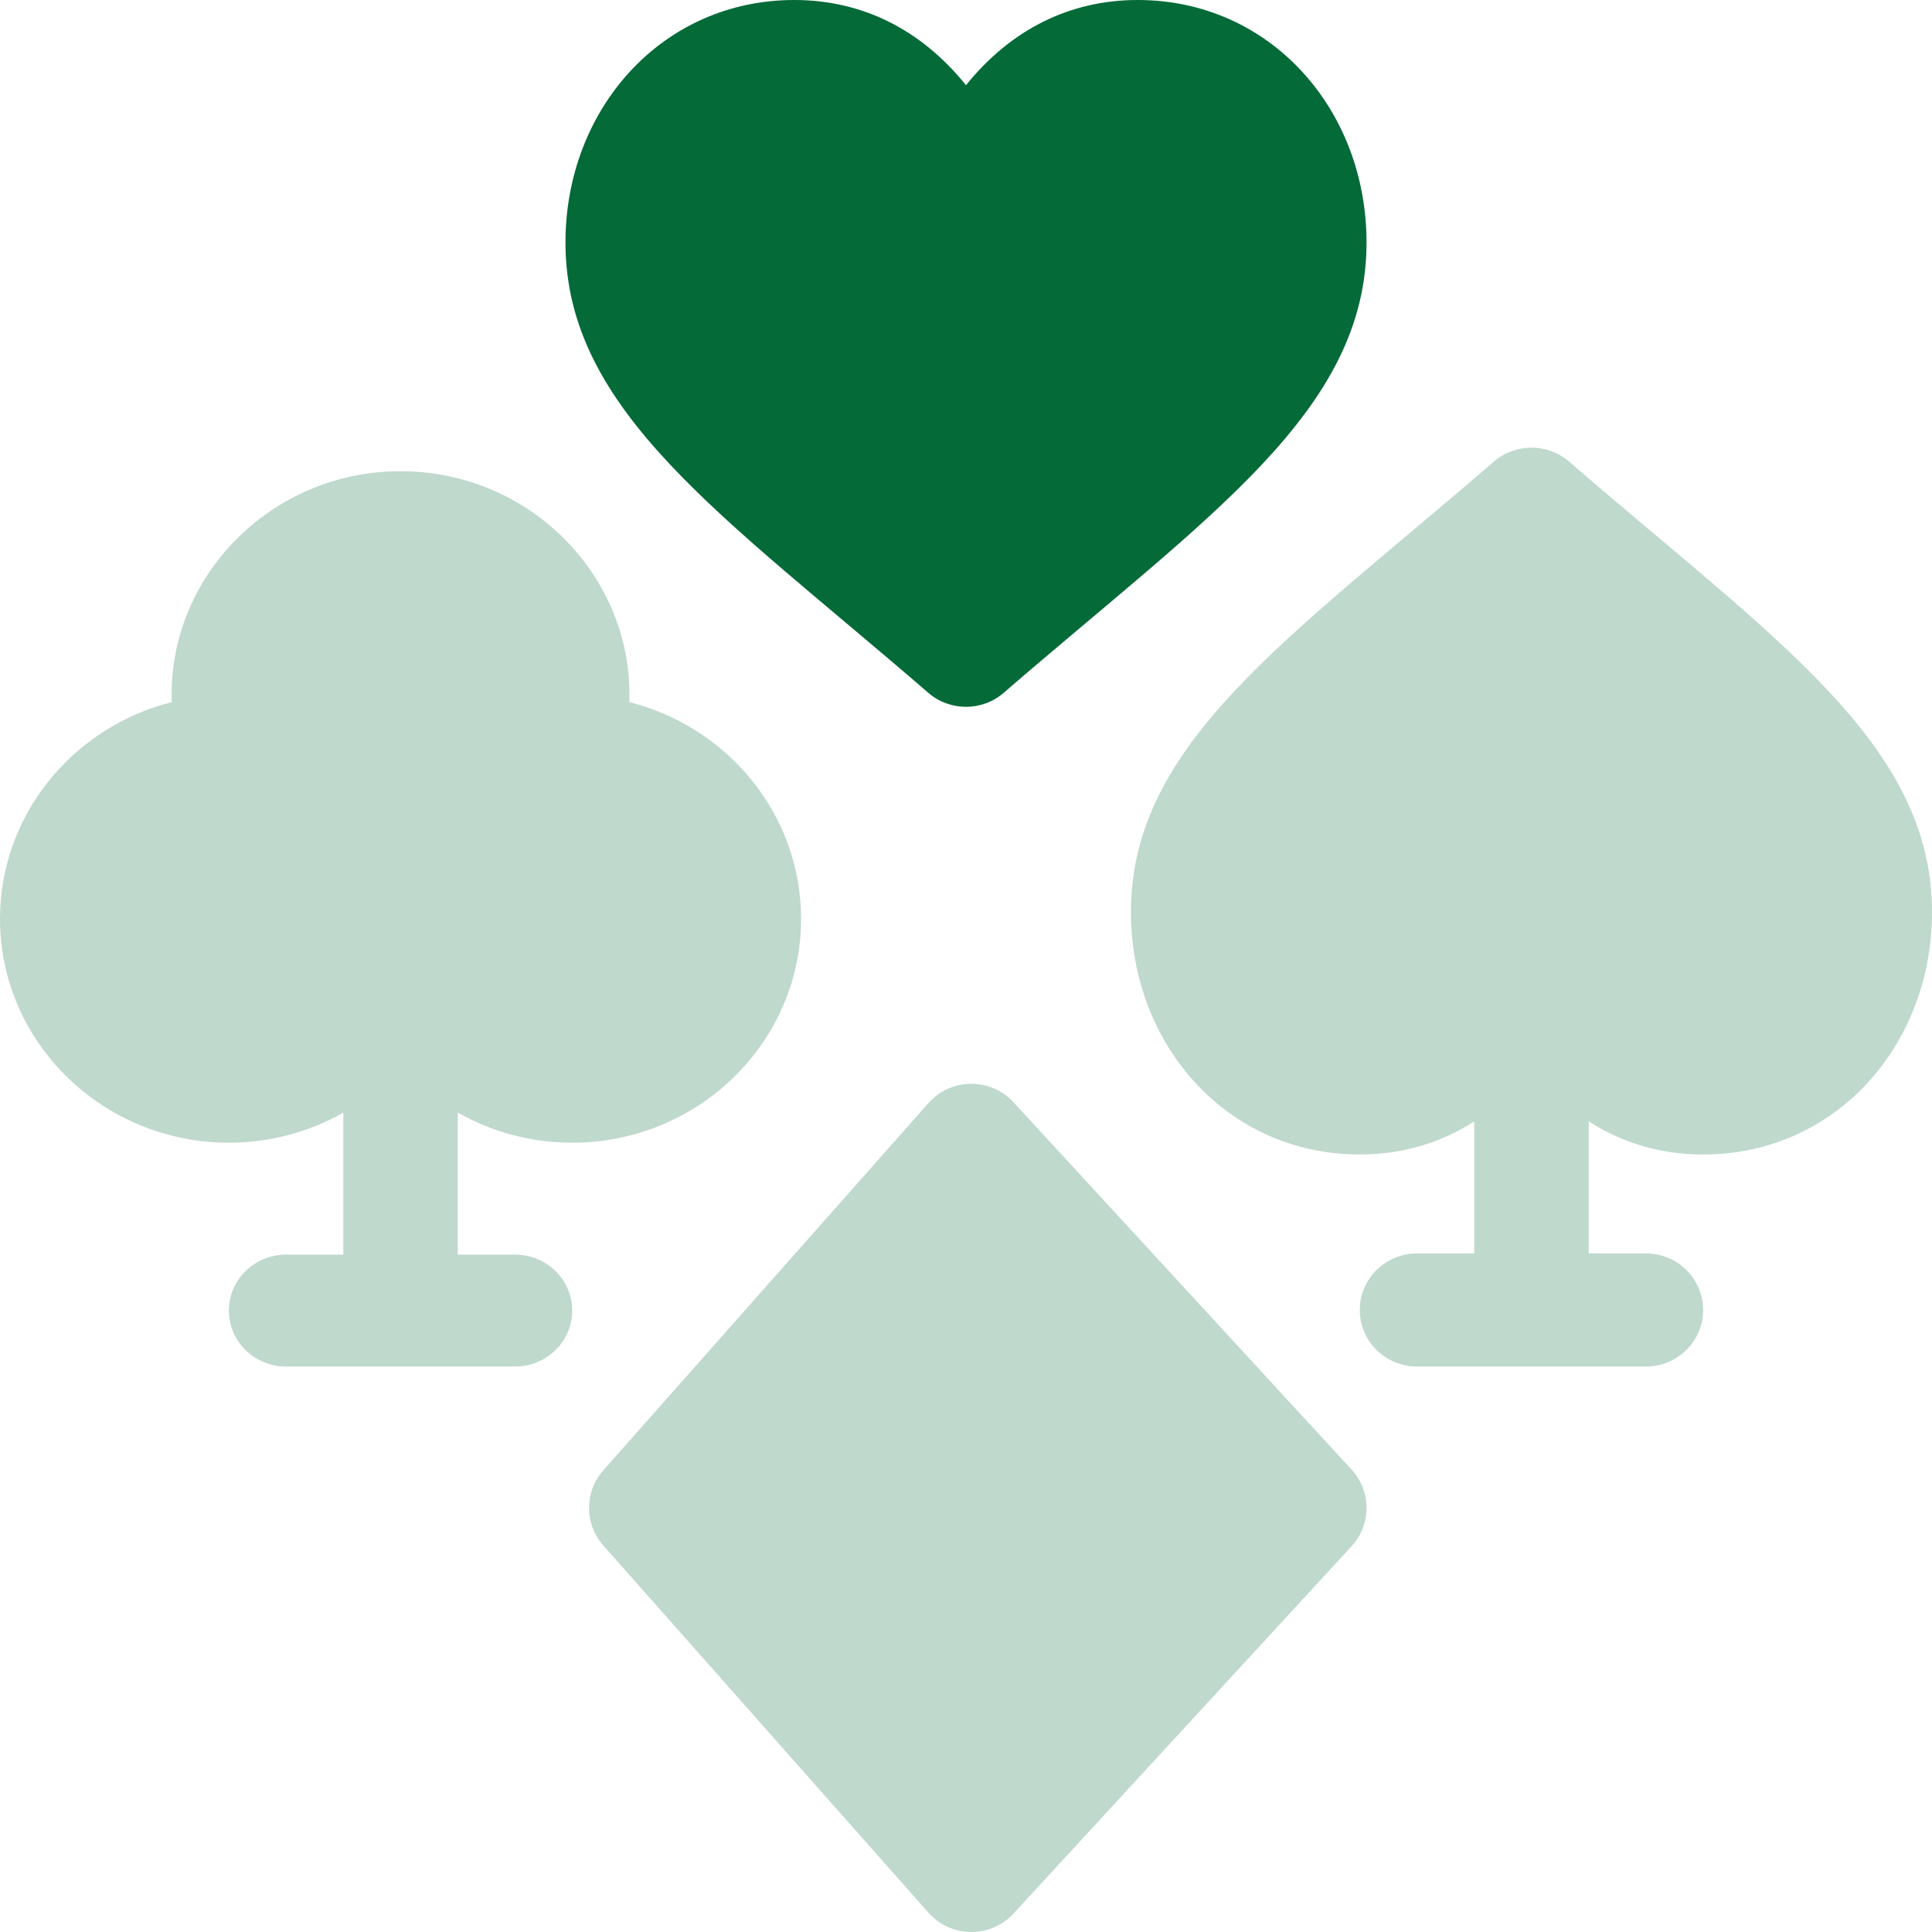
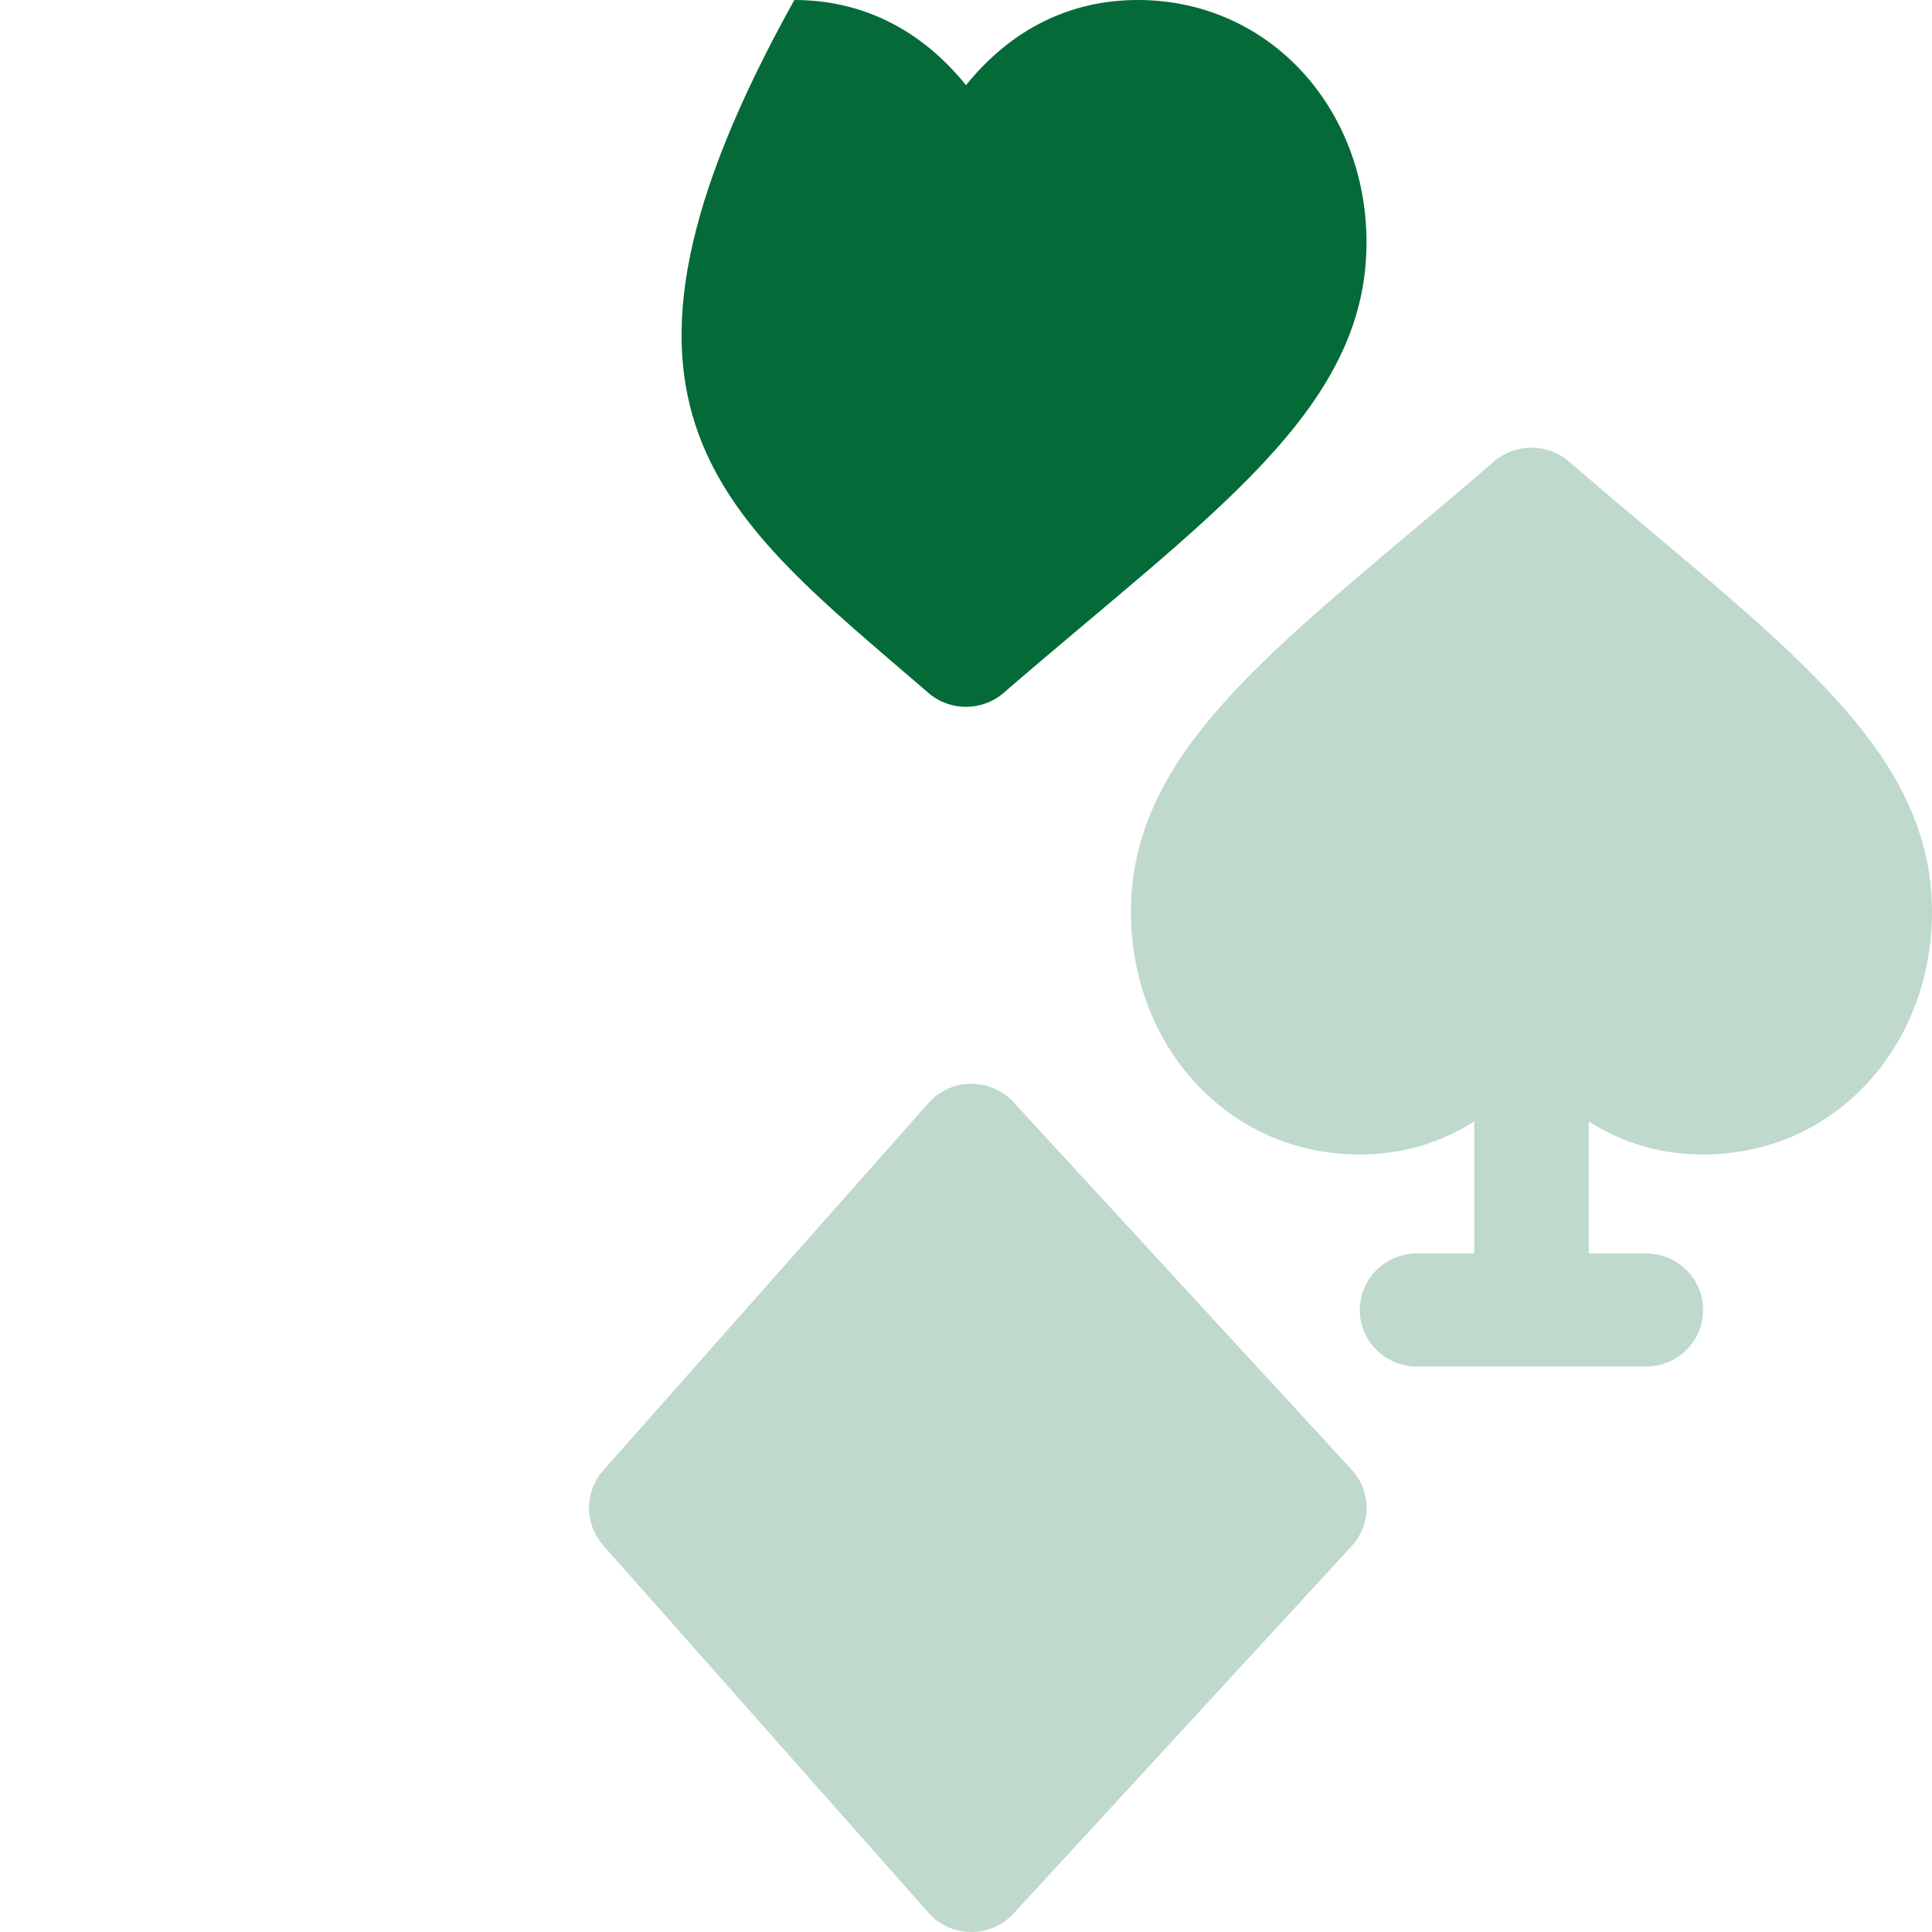
<svg xmlns="http://www.w3.org/2000/svg" width="82px" height="82px" viewBox="0 0 82 82" version="1.1">
  <title>icon</title>
  <g id="Desktop-design" stroke="none" stroke-width="1" fill="none" fill-rule="evenodd">
    <g id="home-page" transform="translate(-599, -2102)" fill-rule="nonzero">
      <g id="Card-Square-Copy-9" transform="translate(247, 2079)">
        <g id="Card-Square-Copy-2" transform="translate(24, 23)">
          <g id="icon" transform="translate(328, 0)">
            <path d="M43.017,46.783 C42.047,45.729 40.362,45.738 39.407,46.817 L25.605,62.407 C24.798,63.318 24.798,64.682 25.605,65.592 L39.407,81.182 C40.359,82.258 42.042,82.275 43.017,81.217 L57.364,65.627 C58.212,64.706 58.212,63.294 57.364,62.373 L43.017,46.783 Z" id="Path" fill="#80B49A" opacity="0.498" />
-             <path d="M33.714,0 C28.087,0 24,4.641 24,10.291 C24,17.455 30.697,21.88 39.401,29.406 C40.317,30.198 41.683,30.198 42.599,29.406 C51.303,21.879 58,17.453 58,10.291 C58,4.641 53.912,0 48.286,0 C45.414,0 42.908,1.247 41,3.616 C39.092,1.247 36.586,0 33.714,0 L33.714,0 Z" id="Path" fill="#046A38" />
-             <path d="M24.286,48.5 C29.642,48.5 34,44.238 34,39 C34,34.579 30.897,30.855 26.709,29.799 C26.901,24.522 22.531,20 17,20 C11.469,20 7.099,24.522 7.291,29.799 C3.103,30.855 0,34.579 0,39 C0,44.238 4.358,48.5 9.714,48.5 C11.483,48.5 13.141,48.033 14.571,47.222 L14.571,53.25 L12.143,53.25 C10.802,53.25 9.714,54.313 9.714,55.625 C9.714,56.937 10.802,58 12.143,58 L21.857,58 C23.198,58 24.286,56.937 24.286,55.625 C24.286,54.313 23.198,53.25 21.857,53.25 L19.429,53.25 L19.429,47.222 C20.859,48.033 22.517,48.5 24.286,48.5 Z" id="Path" fill="#80B49A" opacity="0.498" />
+             <path d="M33.714,0 C24,17.455 30.697,21.88 39.401,29.406 C40.317,30.198 41.683,30.198 42.599,29.406 C51.303,21.879 58,17.453 58,10.291 C58,4.641 53.912,0 48.286,0 C45.414,0 42.908,1.247 41,3.616 C39.092,1.247 36.586,0 33.714,0 L33.714,0 Z" id="Path" fill="#046A38" />
            <path d="M66.599,19.594 C65.684,18.802 64.316,18.802 63.401,19.594 C54.697,27.121 48,31.547 48,38.709 C48,44.359 52.088,49 57.714,49 C59.492,49 61.129,48.521 62.571,47.595 L62.571,53.2 L60.143,53.2 C58.802,53.2 57.714,54.275 57.714,55.6 C57.714,56.925 58.802,58 60.143,58 L69.857,58 C71.198,58 72.286,56.925 72.286,55.6 C72.286,54.275 71.198,53.2 69.857,53.2 L67.429,53.2 L67.429,47.595 C68.871,48.521 70.508,49 72.286,49 C77.913,49 82,44.359 82,38.709 C82,31.545 75.303,27.12 66.599,19.594 L66.599,19.594 Z" id="Path" fill="#80B49A" opacity="0.498" />
          </g>
        </g>
      </g>
    </g>
  </g>
</svg>